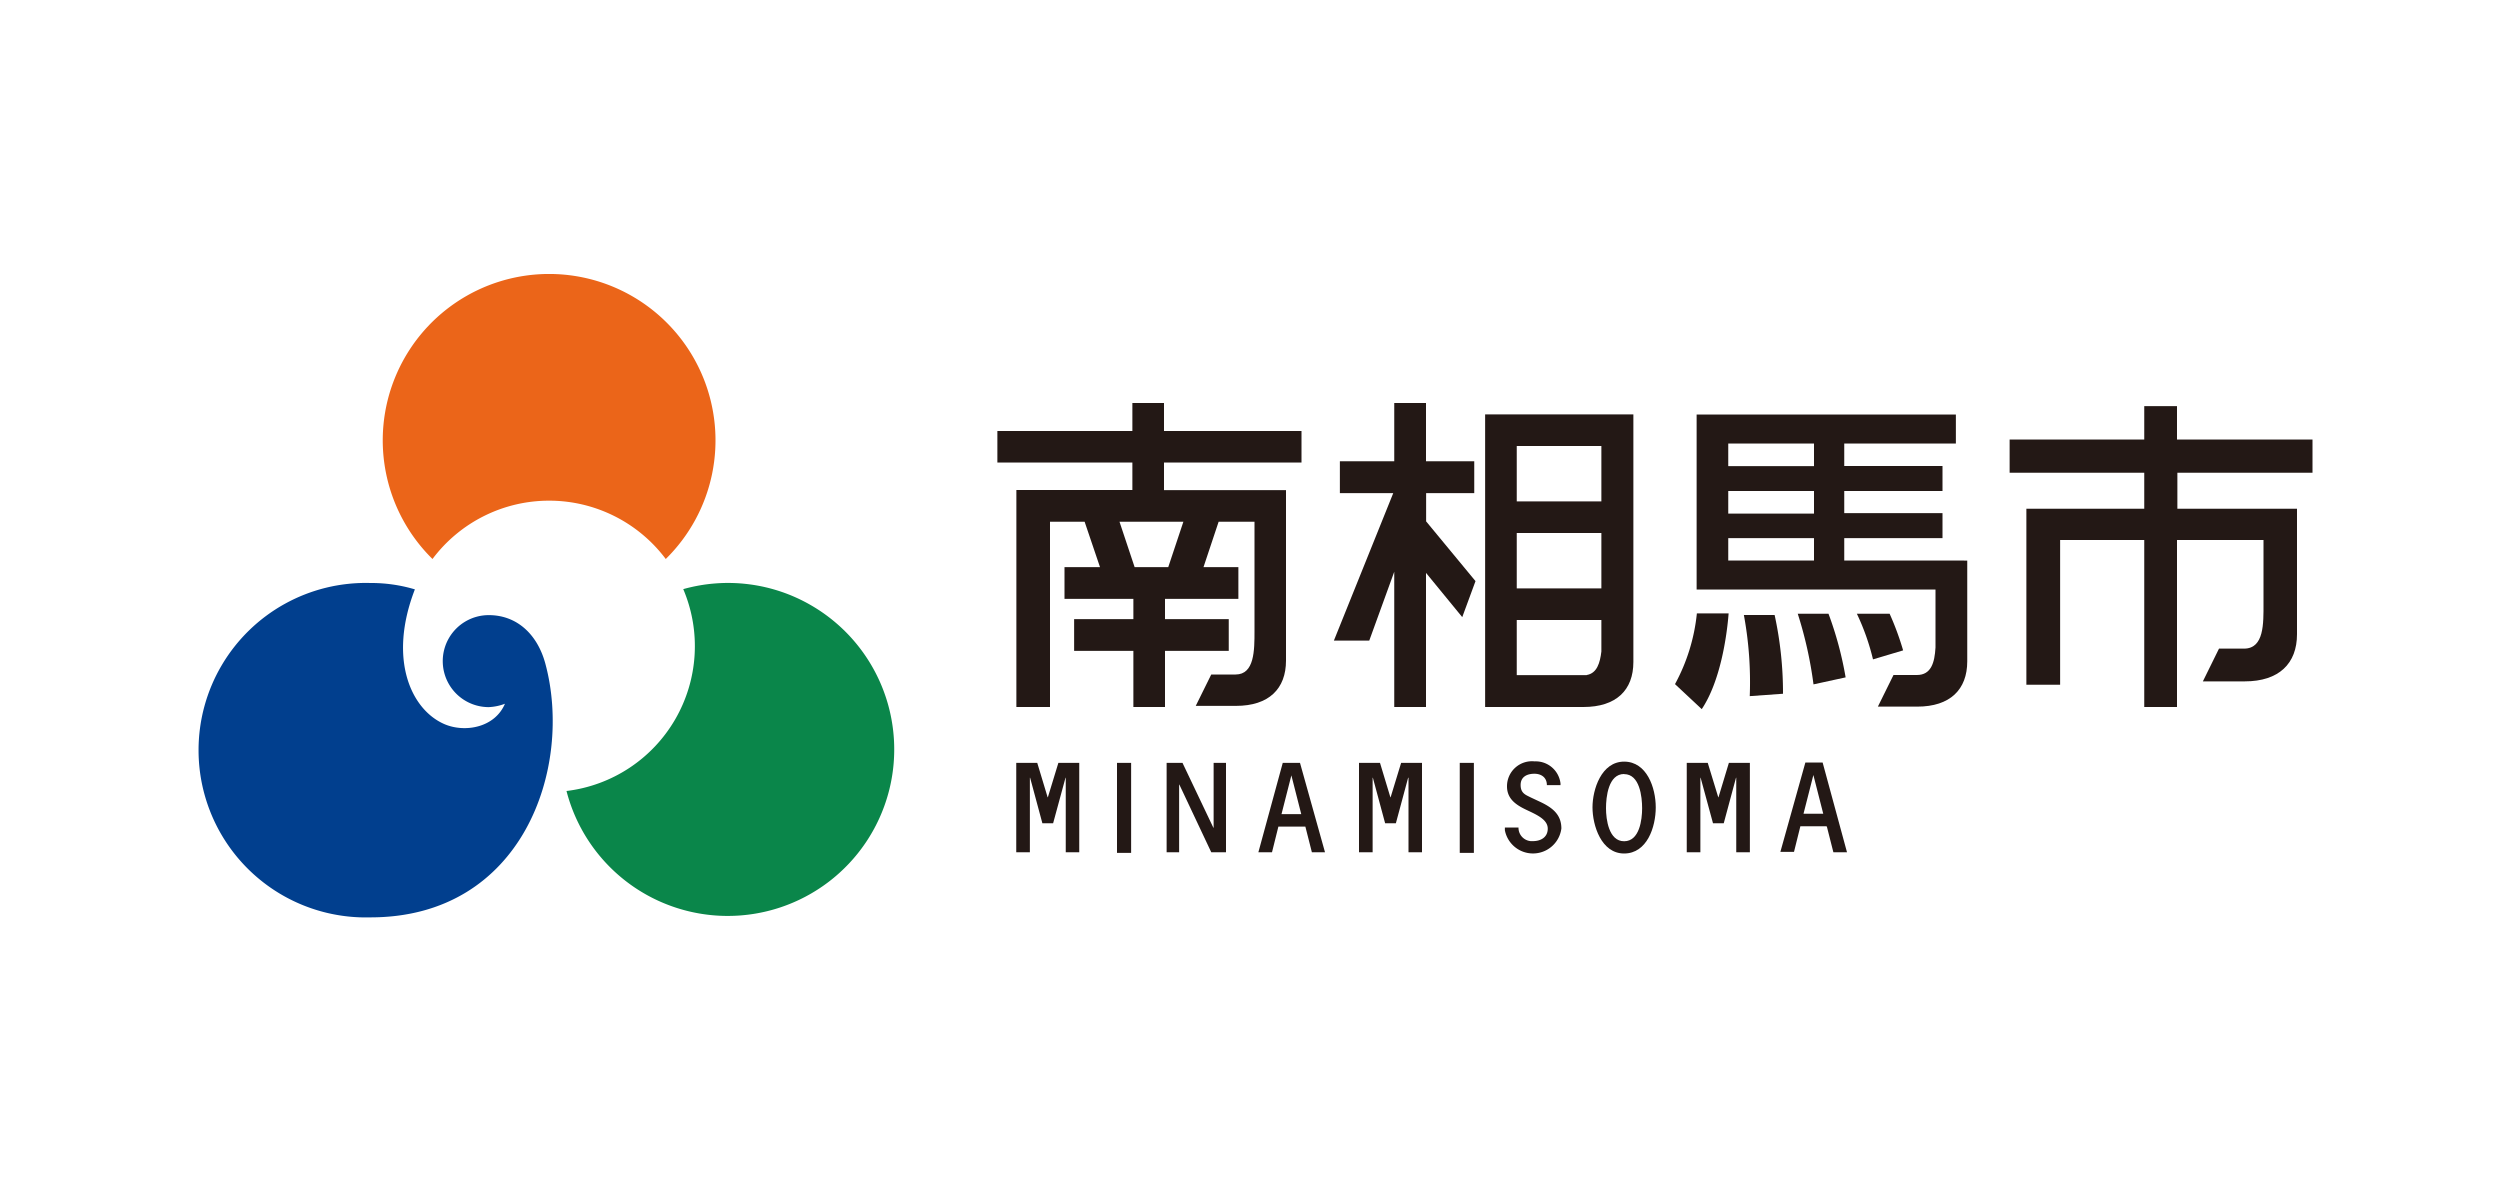
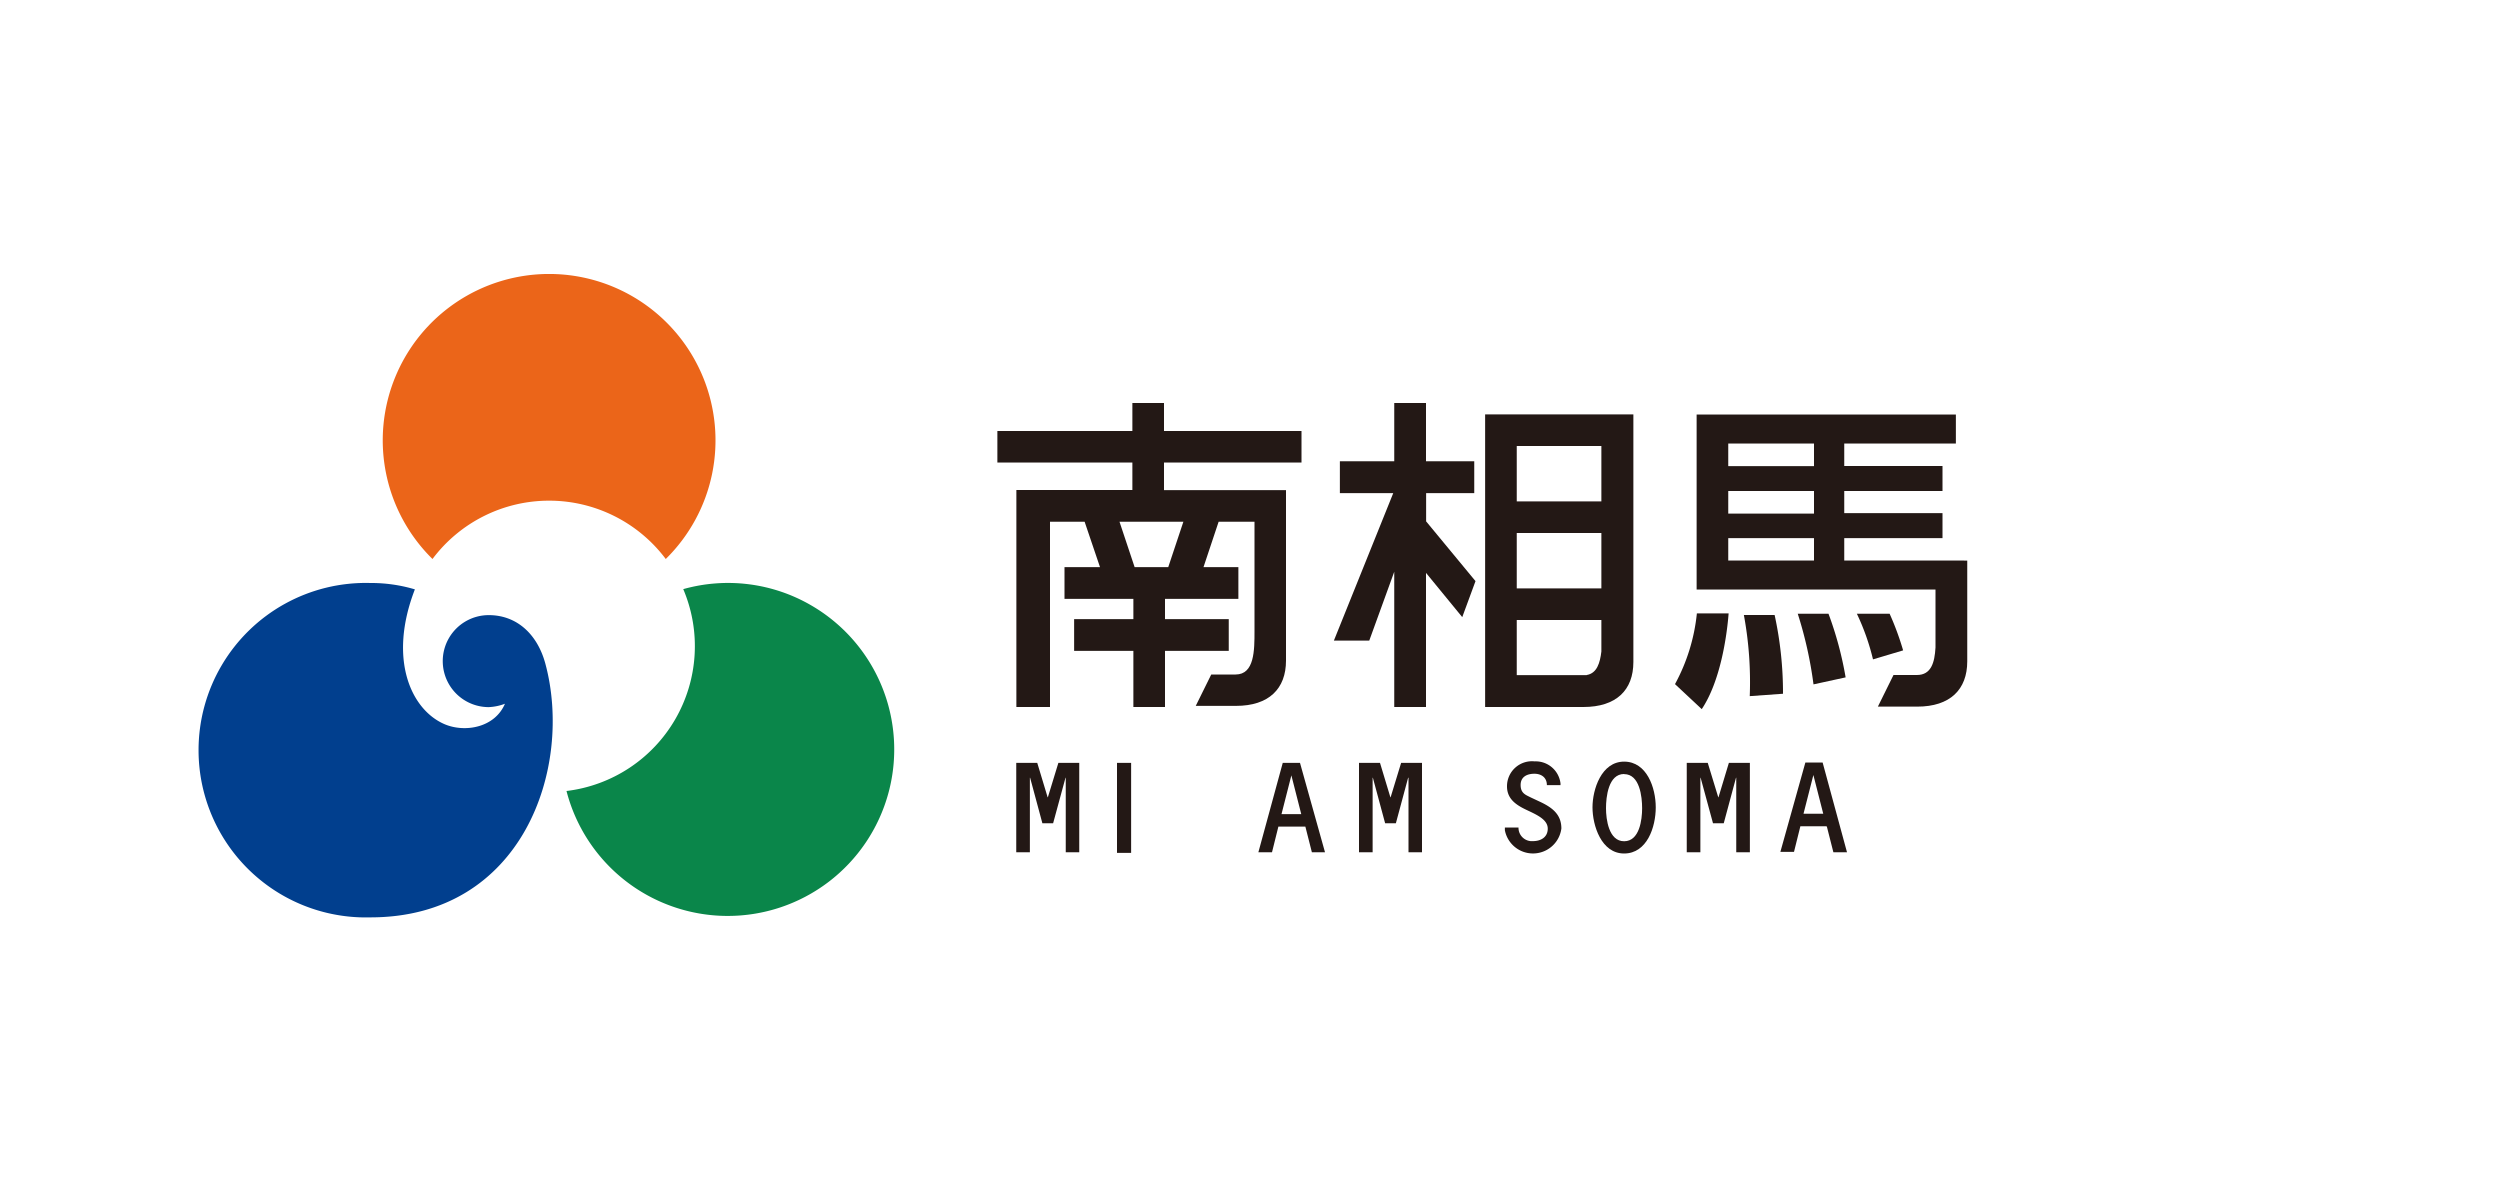
<svg xmlns="http://www.w3.org/2000/svg" viewBox="0 0 200 95">
  <defs>
    <style>.cls-1{fill:#fff;}.cls-2{fill:#231815;}.cls-3{fill:#013f8e;}.cls-4{fill:#0a864a;}.cls-5{fill:#eb6519;}</style>
  </defs>
  <title>pc_header_logo</title>
  <g id="レイヤー_2" data-name="レイヤー 2">
    <g id="レイヤー_1-2" data-name="レイヤー 1">
      <rect class="cls-1" width="200" height="95" />
      <polyline class="cls-2" points="84.67 61.03 86.34 61.03 86.34 68.18 85.26 68.18 85.26 62.22 85.24 62.22 84.25 65.86 83.39 65.86 82.41 62.22 82.39 62.22 82.39 68.18 81.3 68.18 81.3 61.03 82.98 61.03 83.81 63.78 83.83 63.78 84.67 61.03" />
-       <polyline class="cls-2" points="97.09 61.03 98.08 61.03 98.08 68.18 96.9 68.18 94.35 62.77 94.33 62.77 94.33 68.18 93.33 68.18 93.33 61.03 94.6 61.03 97.07 66.22 97.09 66.22 97.09 61.03" />
      <path class="cls-2" d="M104.43,66.13l.52,2.05H106l-2-7.15h-1.38l-1.95,7.15h1.09l.51-2.05h2.07m-.24-1h-1.58l.79-3.1h0Z" />
      <polyline class="cls-2" points="112.09 61.03 113.76 61.03 113.76 68.18 112.68 68.18 112.68 62.22 112.65 62.22 111.67 65.86 110.81 65.86 109.83 62.22 109.81 62.22 109.81 68.18 108.72 68.18 108.72 61.03 110.4 61.03 111.23 63.78 111.25 63.78 112.09 61.03" />
      <path class="cls-2" d="M120.39,66.42V66.2h1.09a1.07,1.07,0,0,0,1.16,1.09c.61,0,1.18-.3,1.18-1s-.81-1.08-1.62-1.46-1.64-.85-1.64-1.92a2,2,0,0,1,2.21-2,2,2,0,0,1,2.07,1.76v.14h-1.09c0-.6-.43-.91-1-.91s-1.1.23-1.1.9.41.79.82,1l.64.3c1,.46,1.8,1,1.8,2.18a2.29,2.29,0,0,1-4.52.14" />
      <path class="cls-2" d="M129.93,60.93c-1.82,0-2.53,2.22-2.53,3.66s.7,3.69,2.53,3.69,2.53-2.11,2.53-3.69-.72-3.66-2.53-3.66m0,1c1.25,0,1.44,1.81,1.44,2.73s-.21,2.64-1.44,2.64-1.45-1.75-1.45-2.64S128.66,61.92,129.93,61.92Z" />
      <polyline class="cls-2" points="138.31 61.03 139.99 61.03 139.99 68.18 138.9 68.18 138.9 62.22 138.88 62.22 137.9 65.86 137.04 65.86 136.05 62.22 136.03 62.22 136.03 68.18 134.94 68.18 134.94 61.03 136.62 61.03 137.46 63.78 137.48 63.78 138.31 61.03" />
      <path class="cls-2" d="M146.15,66.13l.52,2.05h1.09L145.81,61h-1.38l-2,7.15h1.09l.51-2.05h2.07m-.24-1h-1.58l.79-3.1h0Z" />
      <rect class="cls-2" x="89.36" y="61.03" width="1.13" height="7.2" />
-       <rect class="cls-2" x="116.78" y="61.03" width="1.13" height="7.2" />
      <path class="cls-3" d="M40.4,56.29c-.81,1.92-3.18,2.33-4.8,1.66-2.7-1.13-4.58-5.19-2.41-10.8a12.17,12.17,0,0,0-3.56-.51,13.38,13.38,0,1,0,0,26.75c12.23,0,16.23-12,14-20.29-.62-2.31-2.24-3.89-4.53-3.89a3.68,3.68,0,0,0,0,7.36,4.13,4.13,0,0,0,1.32-.28" />
      <path class="cls-4" d="M64.88,48.42a13.24,13.24,0,0,0-10.22-1.29,11.67,11.67,0,0,1-9.34,16.15A13.32,13.32,0,1,0,64.88,48.42" />
      <path class="cls-5" d="M34.6,44.72a11.66,11.66,0,0,1,18.66,0,13.31,13.31,0,1,0-18.66,0" />
      <path class="cls-2" d="M94.67,41.74l-1.21,3.63H90.77l-1.21-3.63h5.11m-1.55-9.5H90.59v2.24H79.79V37h10.8v2.2H81.31V56.56H84V41.74h2.77L88,45.37H85.16v2.54h5.51v1.62H85.93v2.54h4.74v4.49H93.2V52.07h5.1V49.53H93.2V47.91h5.87V45.37H96.28l1.21-3.63h2.87v8.77c0,1.5,0,3.45-1.51,3.45H96.9l-1.24,2.51v0h3.22c2.63,0,4-1.37,4-3.62V39.21H93.12V37h11V34.48h-11Z" />
      <path class="cls-2" d="M138.26,35.48h6.86v1.81h-6.86Zm0,3.8h6.86v1.81h-6.86Zm0,3.77h6.86v1.79h-6.86Zm18.87,1.79h-9.59V43.05h7.86v-2h-7.86V39.28h7.86v-2h-7.86V35.48h8.93V33.16H135.73v14h19.11V51.8C154.77,53,154.5,54,153.35,54h-1.87l-1.25,2.53h3.15c2.63,0,4-1.37,4-3.62V44.85h-.25Z" />
      <path class="cls-2" d="M134,54.73l2.14,2c1.47-2.2,2-5.74,2.15-7.66h-2.54A15,15,0,0,1,134,54.73" />
      <path class="cls-2" d="M139.51,49.2a29.39,29.39,0,0,1,.47,6.49l2.66-.19a29.26,29.26,0,0,0-.67-6.3h-2.46" />
      <path class="cls-2" d="M151.17,49.1h-2.62a18.5,18.5,0,0,1,1.29,3.65l2.41-.72a22.73,22.73,0,0,0-1.08-2.93" />
      <path class="cls-2" d="M143.82,49.1a32.18,32.18,0,0,1,1.26,5.65l2.57-.56a28.08,28.08,0,0,0-1.37-5.09h-2.46" />
-       <path class="cls-2" d="M185,37.82V35.16H174.16V32.49h-2.62v2.67H160.77v2.66h10.77V40.7h-9.43V54.78h2.7V43.2h6.73V56.56h2.62V43.2h6.92v5.1c0,1.56.06,3.59-1.56,3.59h-2l-1.29,2.62v0h3.35c2.74,0,4.18-1.43,4.18-3.77V40.7h-9.57V37.82H185" />
      <polyline class="cls-2" points="114.09 39.45 117.94 39.45 117.94 36.9 114.08 36.9 114.08 32.24 111.54 32.24 111.54 36.9 107.19 36.9 107.19 39.45 111.46 39.45 106.71 51.25 109.54 51.25 111.54 45.74 111.54 56.56 114.08 56.56 114.08 56.56 114.08 45.83 116.98 49.37 118.04 46.49 114.09 41.71 114.09 39.45" />
      <path class="cls-2" d="M128.11,35.68v4.43h-6.77V35.68h6.77m-6.77,11.39V42.64h6.77v4.43Zm5.6,6.94h-5.6V49.6h6.77v2.52C128,53.05,127.75,53.86,126.94,54Zm-8.13,2.55h7.86c2.63,0,4-1.35,4-3.6V33.15H118.81Z" />
    </g>
  </g>
</svg>